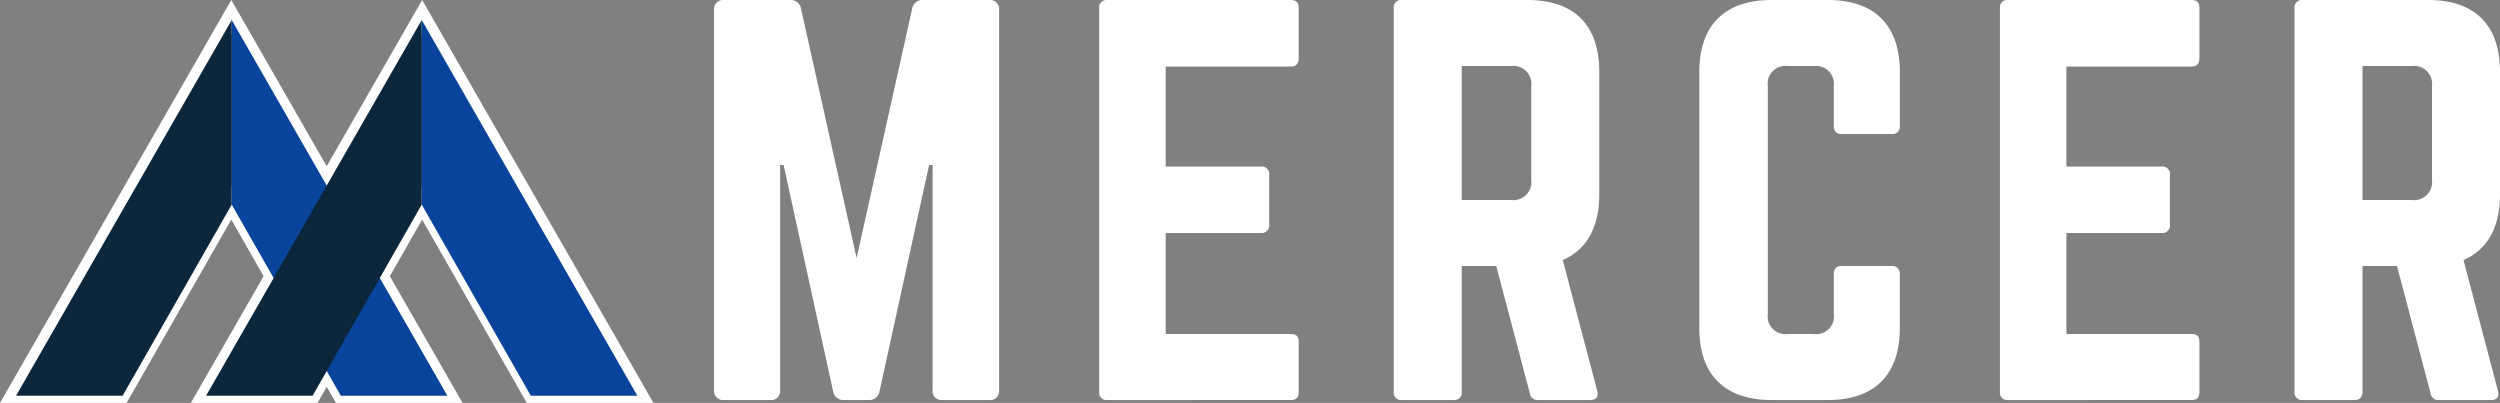
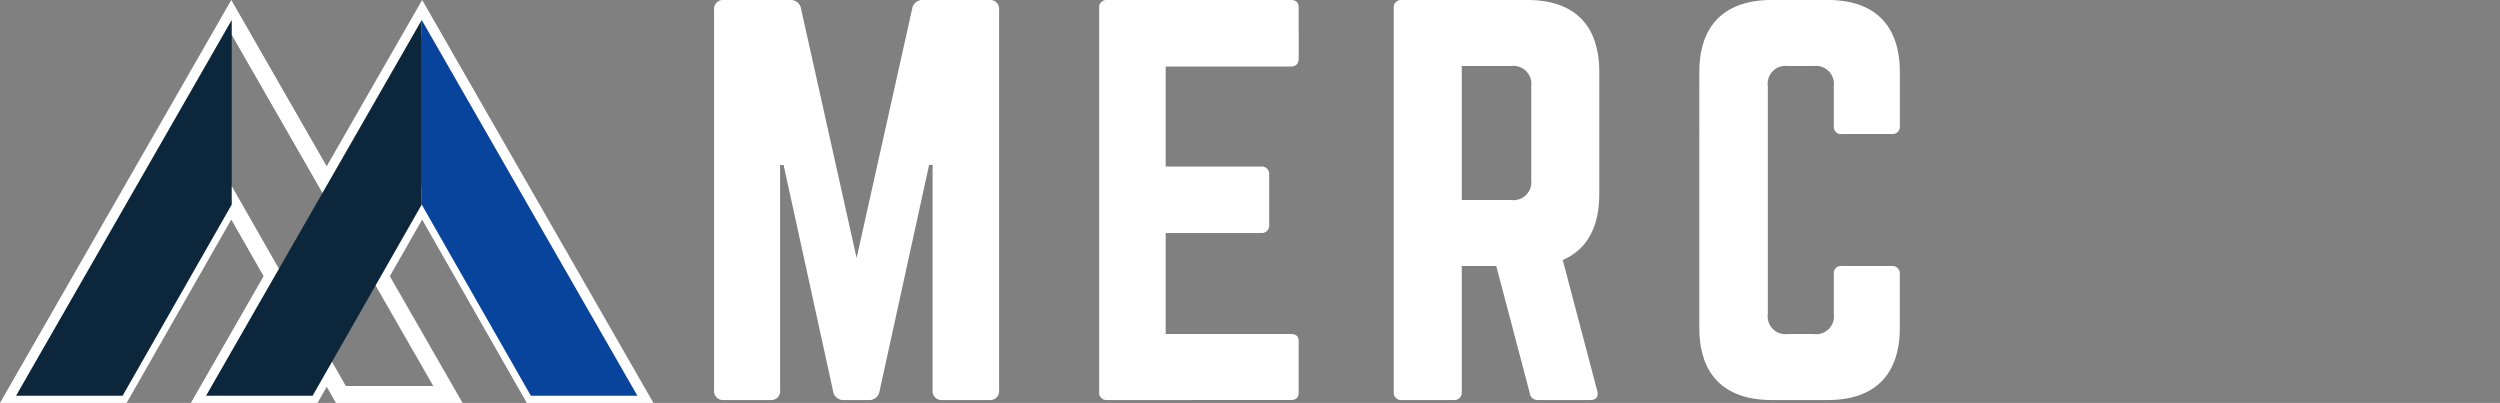
<svg xmlns="http://www.w3.org/2000/svg" width="340.457" height="54.876" viewBox="0 0 340.457 54.876">
  <rect x="0" y="0" width="340.457" height="54.876" fill="#808080" stroke="none" />
  <defs>
    <clipPath id="clip-path">
      <path id="Path_14" data-name="Path 14" d="M0,18.876H340.457V-36H0Z" transform="translate(0 36)" fill="none" />
    </clipPath>
  </defs>
  <g id="Group_264" data-name="Group 264" transform="translate(0 36)">
    <g id="Group_17" data-name="Group 17" transform="translate(0 -36)" clip-path="url(#clip-path)">
      <g id="Group_11" data-name="Group 11" transform="translate(97.243 0)">
        <path id="Path_8" data-name="Path 8" d="M12.884,0a1.222,1.222,0,0,1,1.361,1.361V53.117a1.222,1.222,0,0,1-1.361,1.361H6.55a1.222,1.222,0,0,1-1.361-1.361V22.472H4.71L-2.03,53.253a1.415,1.415,0,0,1-1.5,1.226H-6.865a1.415,1.415,0,0,1-1.5-1.226L-15.1,22.472h-.477V53.117a1.222,1.222,0,0,1-1.363,1.361h-6.265a1.223,1.223,0,0,1-1.363-1.361V1.361A1.224,1.224,0,0,1-23.209,0h8.989a1.414,1.414,0,0,1,1.5,1.226l7.559,33.913L2.4,1.226A1.414,1.414,0,0,1,3.895,0Z" transform="translate(24.572)" fill="#fff" />
      </g>
      <g id="Group_12" data-name="Group 12" transform="translate(149.687 0)">
        <path id="Path_9" data-name="Path 9" d="M9.347,2.717c0,.681-.273,1.158-1.091,1.158H-8.768V17.494H4.239a1.022,1.022,0,0,1,1.088,1.158v6.742a1.022,1.022,0,0,1-1.088,1.157H-8.768V40.307H8.255c.819,0,1.091.341,1.091,1.09v6.811c0,.68-.273,1.088-1.091,1.088H-16.8a.985.985,0,0,1-1.023-1.088v-52.3A.986.986,0,0,1-16.8-5.182H8.255c.819,0,1.091.409,1.091,1.09Z" transform="translate(17.826 5.182)" fill="#fff" />
      </g>
      <g id="Group_13" data-name="Group 13" transform="translate(189.805 0)">
        <path id="Path_10" data-name="Path 10" d="M9.627,9.089c0,4.562-1.7,7.558-4.972,8.989l4.7,17.842c.2.817-.2,1.224-.954,1.224H1.318a1.068,1.068,0,0,1-1.157-.953L-4.4,18.895H-9.1V36.056a1,1,0,0,1-1.091,1.088h-7.082a1,1,0,0,1-1.088-1.088v-52.3a1,1,0,0,1,1.088-1.09H-.18c6.4,0,9.808,3.405,9.808,9.808Zm-11.986.817A2.444,2.444,0,0,0,.365,7.182v-12.8A2.445,2.445,0,0,0-2.359-8.345H-9.1V9.906Z" transform="translate(18.361 17.334)" fill="#fff" />
      </g>
      <g id="Group_14" data-name="Group 14" transform="translate(231.419 -0.001)">
        <path id="Path_11" data-name="Path 11" d="M9.393,5.9A1,1,0,0,1,8.3,6.993H1.494A.972.972,0,0,1,.4,5.9V.455A2.444,2.444,0,0,0-2.32-2.267H-5.86A2.417,2.417,0,0,0-8.585.455V31.509A2.417,2.417,0,0,0-5.86,34.231h3.54A2.415,2.415,0,0,0,.4,31.509V26.061a.972.972,0,0,1,1.09-1.09H8.3a1,1,0,0,1,1.088,1.09v7.355c0,6.4-3.474,9.806-9.806,9.806H-8.041c-6.4,0-9.873-3.405-9.873-9.806V-1.45c0-6.4,3.474-9.808,9.873-9.808H-.413c6.332,0,9.806,3.405,9.806,9.808Z" transform="translate(17.914 11.258)" fill="#fff" />
      </g>
      <g id="Group_15" data-name="Group 15" transform="translate(272.351 0)">
-         <path id="Path_12" data-name="Path 12" d="M9.347,2.717c0,.681-.273,1.158-1.091,1.158H-8.768V17.494H4.239a1.022,1.022,0,0,1,1.088,1.158v6.742a1.022,1.022,0,0,1-1.088,1.157H-8.768V40.307H8.255c.819,0,1.091.341,1.091,1.09v6.811c0,.68-.273,1.088-1.091,1.088H-16.8a.985.985,0,0,1-1.023-1.088v-52.3A.986.986,0,0,1-16.8-5.182H8.255c.819,0,1.091.409,1.091,1.09Z" transform="translate(17.826 5.182)" fill="#fff" />
-       </g>
+         </g>
      <g id="Group_16" data-name="Group 16" transform="translate(312.469 0)">
-         <path id="Path_13" data-name="Path 13" d="M9.627,9.089c0,4.562-1.7,7.558-4.972,8.989l4.7,17.842c.2.817-.2,1.224-.954,1.224H1.318a1.068,1.068,0,0,1-1.157-.953L-4.4,18.895H-9.1V36.056a1,1,0,0,1-1.091,1.088h-7.082a1,1,0,0,1-1.088-1.088v-52.3a1,1,0,0,1,1.088-1.09H-.18c6.4,0,9.808,3.405,9.808,9.808Zm-11.986.817A2.444,2.444,0,0,0,.365,7.182v-12.8A2.445,2.445,0,0,0-2.359-8.345H-9.1V9.906Z" transform="translate(18.361 17.334)" fill="#fff" />
-       </g>
+         </g>
    </g>
    <g id="Group_18" data-name="Group 18" transform="translate(0.001 -36)">
      <path id="Path_15" data-name="Path 15" d="M19.775,0l-13,22.642L-6.218,0l-31.5,54.876h17.243L-6.218,29.9l4.4,7.713-9.907,17.262H5.523l1.256-2.2,1.256,2.2H25.28L15.373,37.615l4.4-7.713L34.029,54.876H51.273Zm0,4.643L47.282,52.565H35.372l-15.6-27.328L12.71,37.618l8.579,14.948H9.379l-2.6-4.556-2.6,4.556H-7.731L.849,37.618-6.218,25.237l-15.6,27.328h-11.91L-6.216,4.643,6.779,27.287Z" transform="translate(37.715)" fill="#fff" />
    </g>
    <g id="Group_19" data-name="Group 19" transform="translate(2.188 -33.276)">
      <path id="Path_16" data-name="Path 16" d="M0,17.6H14.512L29.368-8.431V-33.566Z" transform="translate(0 33.566)" fill="#0c273c" />
    </g>
    <g id="Group_20" data-name="Group 20" transform="translate(31.556 -33.276)">
-       <path id="Path_17" data-name="Path 17" d="M0,8.646,14.858,34.677h14.51L0-16.489Z" transform="translate(0 16.489)" fill="#08449b" />
-     </g>
+       </g>
    <g id="Group_21" data-name="Group 21" transform="translate(28.064 -33.276)">
      <path id="Path_18" data-name="Path 18" d="M0,17.6H14.51L29.368-8.431V-33.566Z" transform="translate(0 33.566)" fill="#0c273c" />
    </g>
    <g id="Group_22" data-name="Group 22" transform="translate(57.432 -33.276)">
      <path id="Path_19" data-name="Path 19" d="M0,8.646,14.858,34.677h14.51L0-16.489Z" transform="translate(0 16.489)" fill="#08449b" />
    </g>
  </g>
</svg>